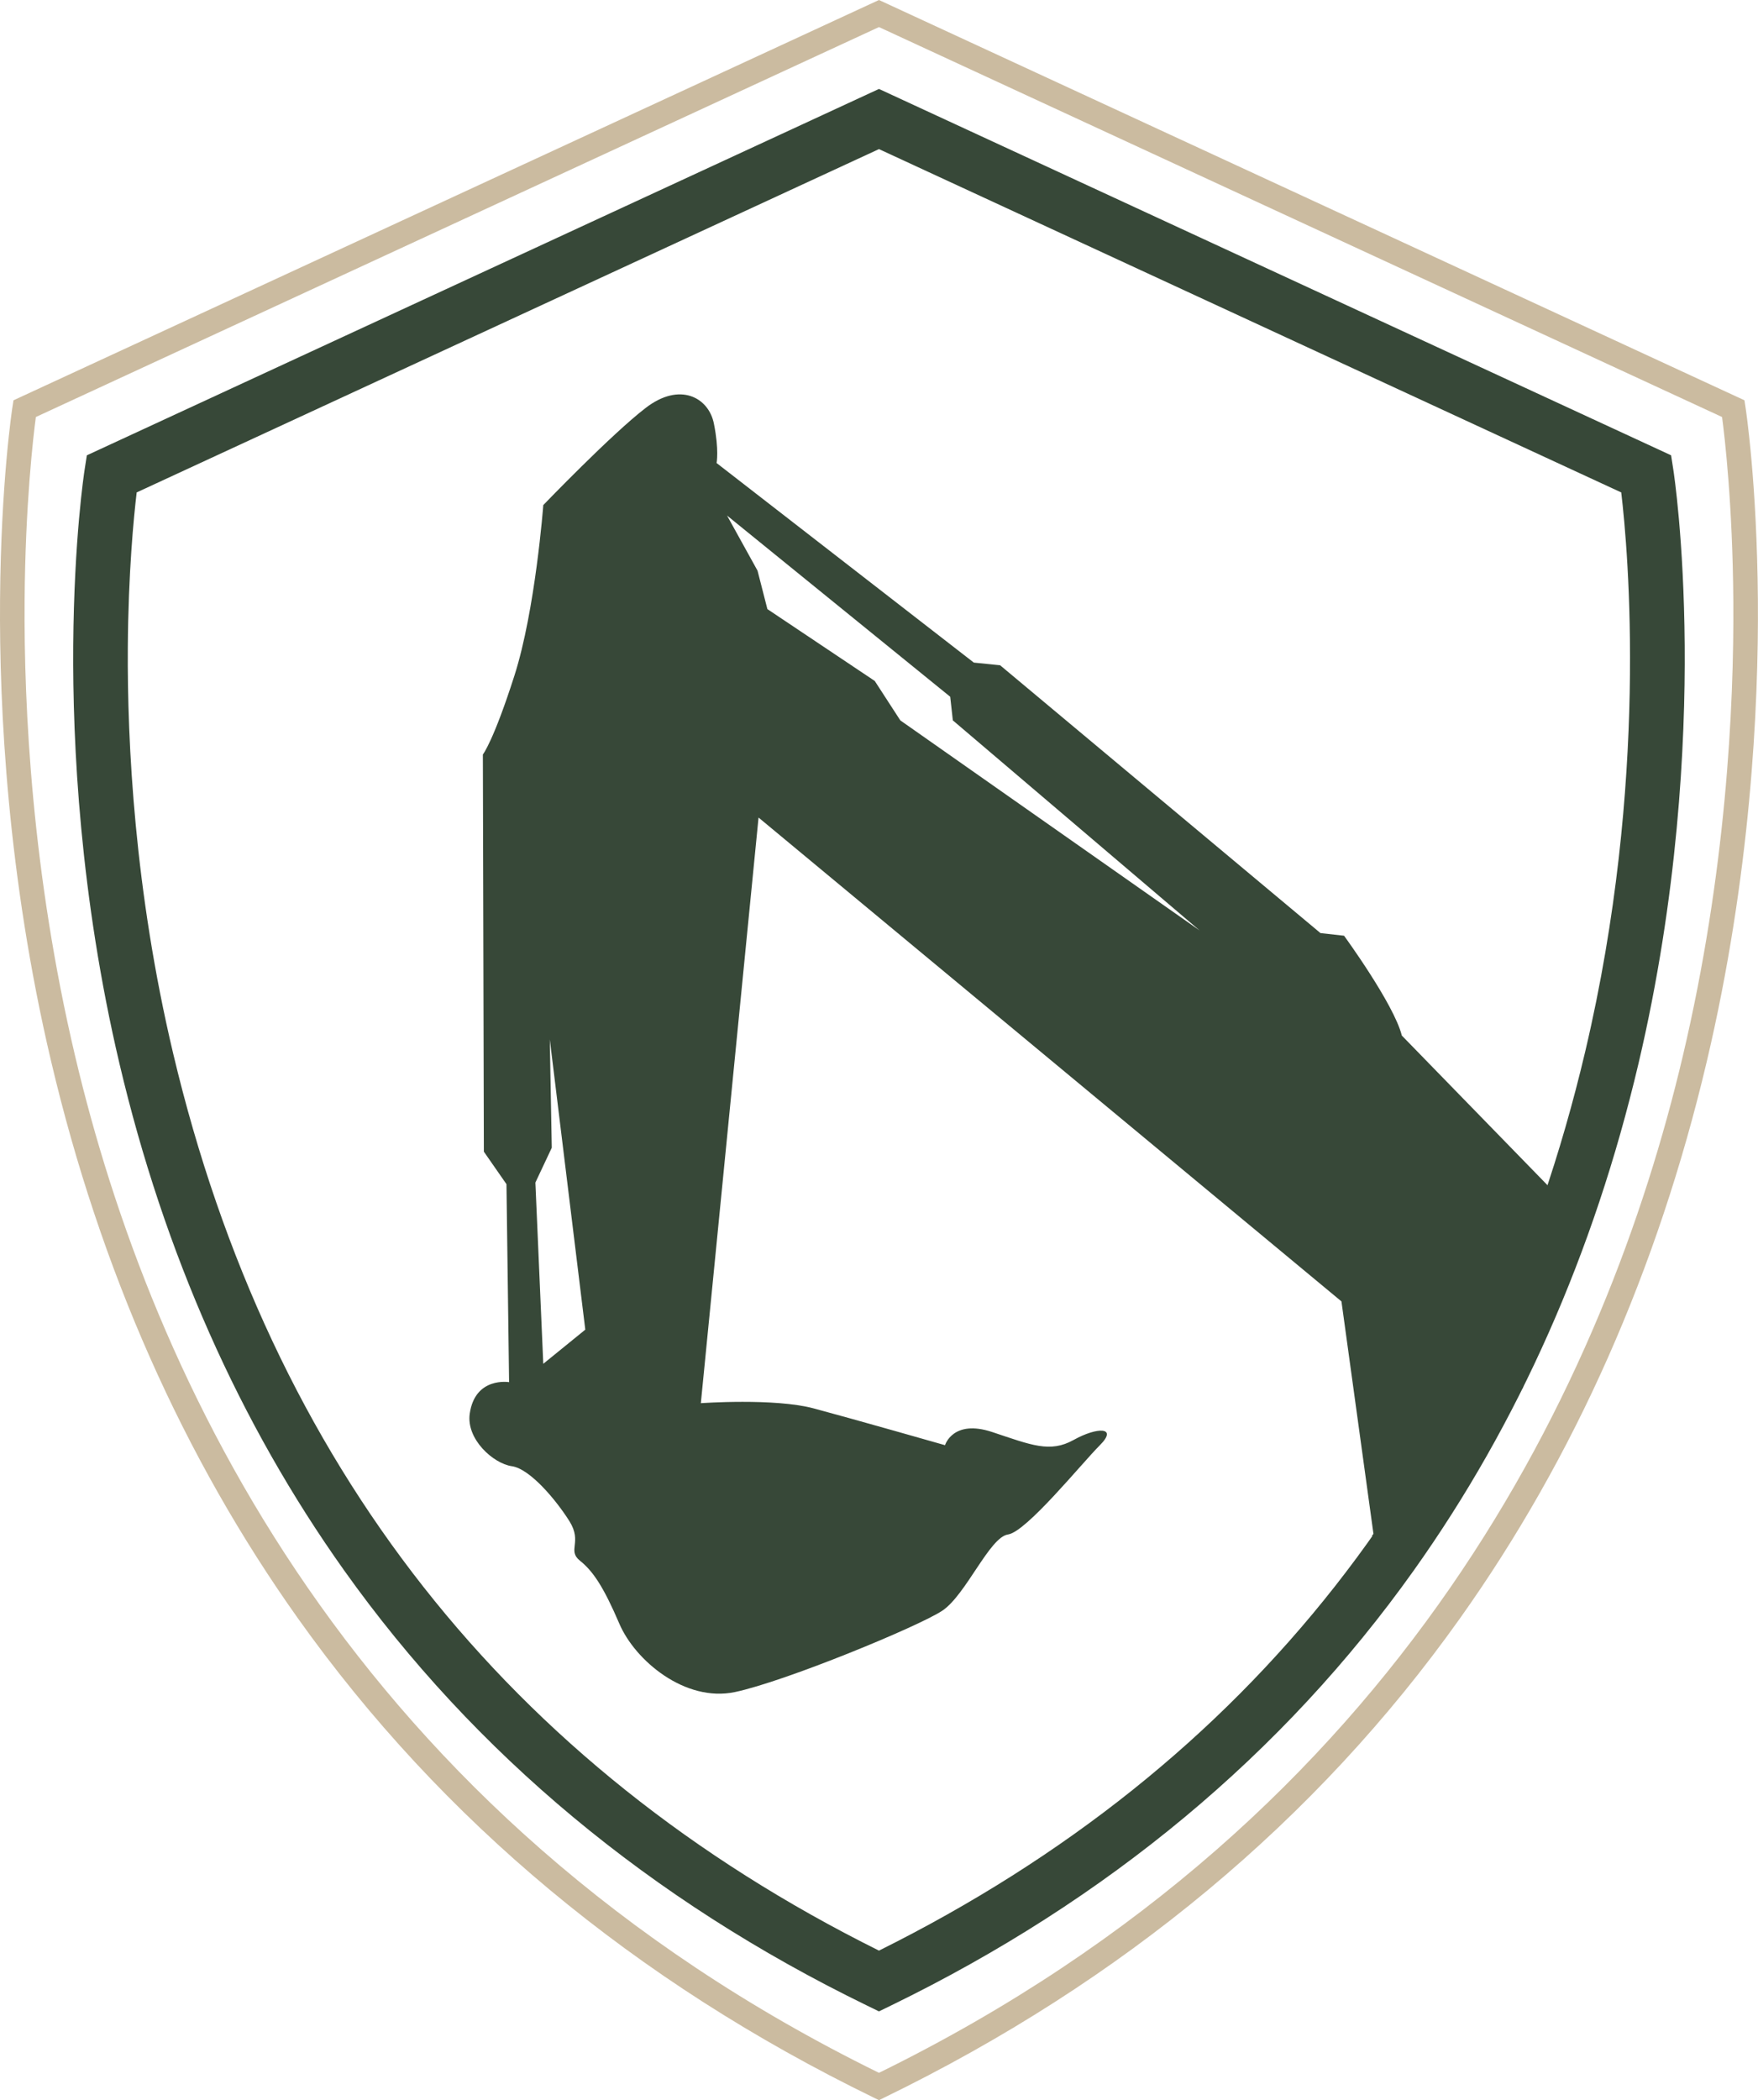
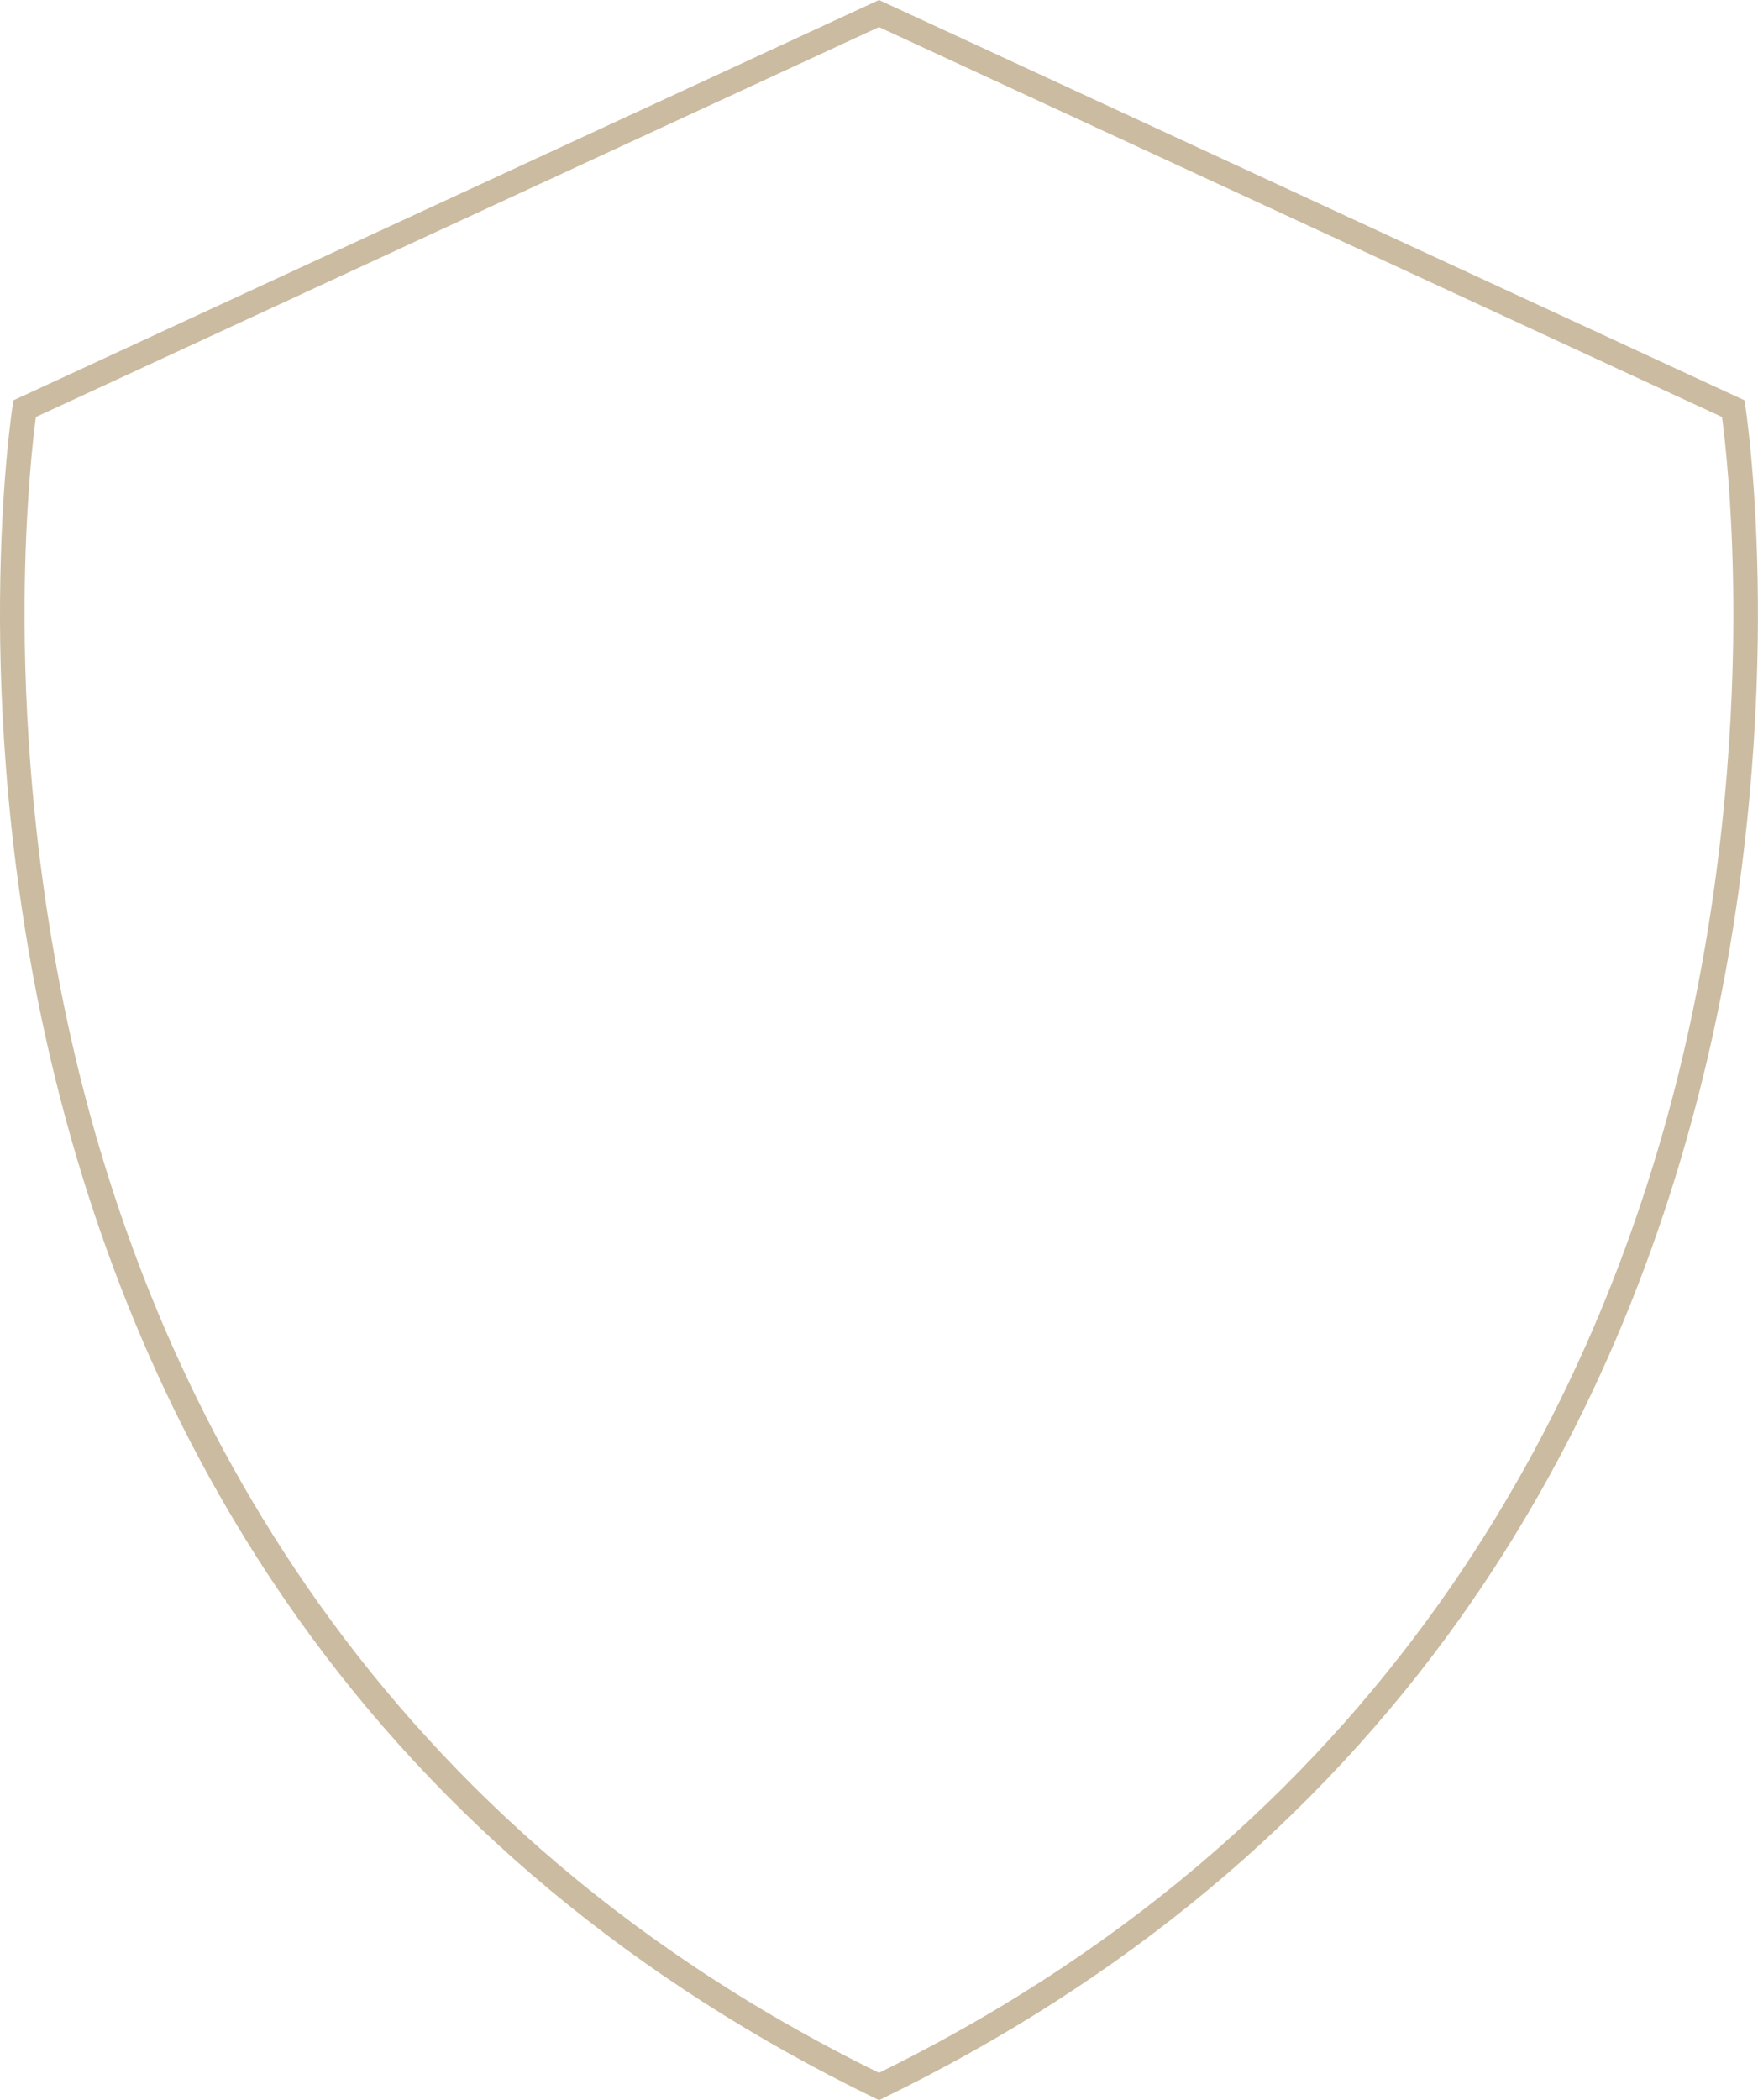
<svg xmlns="http://www.w3.org/2000/svg" version="1.1" id="Ebene_1" x="0px" y="0px" width="113.39px" height="135.444px" viewBox="0 0 113.39 135.444" enable-background="new 0 0 113.39 135.444" xml:space="preserve">
  <g>
    <g>
-       <path fill="#374838" d="M56.693,129.718l-0.771-0.375c-13.968-6.797-25.318-16.244-33.736-28.08    c-6.729-9.46-11.6-20.447-14.478-32.656C5.155,57.771,4.676,47.956,4.724,41.629c0.052-6.879,0.705-11.155,0.733-11.333    l0.145-0.932L56.693,5.736l51.091,23.627l0.145,0.932c0.028,0.179,0.681,4.455,0.733,11.333    c0.048,6.327-0.431,16.143-2.984,26.978C102.8,80.815,97.929,91.803,91.2,101.263c-8.419,11.836-19.769,21.283-33.736,28.08    L56.693,129.718z M8.816,31.757c-0.19,1.591-0.54,5.159-0.572,10.02c-0.04,6.137,0.434,15.654,2.92,26.143    c6.284,26.514,21.599,45.982,45.529,57.879c23.967-11.916,39.293-31.425,45.557-58c4.102-17.397,2.766-32.272,2.319-36.041    L56.693,9.616L8.816,31.757z" />
-     </g>
+       </g>
    <g>
      <path fill="#CBBBA0" d="M56.693,135.444l-0.347-0.169c-15.373-7.481-27.861-17.873-37.118-30.889    C11.825,93.979,6.464,81.884,3.295,68.438C0.478,56.489-0.05,45.661,0.003,38.682c0.058-7.573,0.772-12.251,0.802-12.447    l0.065-0.419L56.693,0l55.822,25.815l0.065,0.419c0.03,0.195,0.744,4.874,0.802,12.447c0.054,6.979-0.475,17.808-3.291,29.757    c-3.169,13.445-8.53,25.54-15.934,35.948c-9.257,13.016-21.745,23.407-37.118,30.889L56.693,135.444z M2.313,26.894    c-0.174,1.312-0.681,5.639-0.726,11.854C1.538,45.643,2.064,56.336,4.85,68.13c4.894,20.715,17.86,48.867,51.843,65.551    c33.983-16.684,46.949-44.836,51.842-65.551c2.786-11.794,3.313-22.487,3.263-29.382c-0.045-6.215-0.552-10.542-0.726-11.854    L56.693,1.746L2.313,26.894z" />
    </g>
  </g>
-   <path fill="#374838" d="M100.117,76.517c-0.018,0.06-0.034,0.118-0.052,0.178l-0.554-0.569l0,0l0,0l-9.094-9.341  c-0.507-2.032-3.726-6.438-3.726-6.438l-1.521-0.17L64.508,42.905l-1.697-0.173l-16.591-12.87c0,0,0.167-0.848-0.173-2.539  c-0.336-1.694-2.204-2.715-4.401-1.015c-2.204,1.689-6.604,6.265-6.604,6.265s-0.509,6.771-1.864,11.005s-2.033,5.082-2.033,5.082  l0.064,25.613l1.458,2.096l0.169,12.769c0,0-2.195-0.368-2.538,2.034c-0.236,1.646,1.522,3.216,2.713,3.386  c1.182,0.169,2.874,2.202,3.722,3.555c0.845,1.359-0.169,1.866,0.676,2.541c0.848,0.68,1.524,1.695,2.54,4.065  c1.016,2.373,4.237,5.081,7.453,4.405c3.222-0.677,11.854-4.232,13.381-5.251c1.522-1.017,3.047-4.745,4.234-4.912  c1.186-0.17,4.741-4.573,5.926-5.758s-0.169-1.188-1.693-0.338c-1.524,0.846-2.708,0.338-5.247-0.508  c-2.544-0.849-3.049,0.846-3.049,0.846s-5.931-1.694-8.47-2.372c-2.54-0.679-7.28-0.337-7.28-0.337l3.722-37.768l37.597,31.205  l2.064,14.992c-0.034,0.045-0.069,0.089-0.104,0.134l2.153,0.221l7.592-9.785l3.257-12.091L100.117,76.517z M35.041,87.954  l-0.509-11.688l1.057-2.244l-0.128-6.987l2.29,18.717L35.041,87.954z M58.07,46.459l-1.649-2.543l-6.925-4.634l-0.635-2.477  l-1.967-3.556l14.394,11.686l0.169,1.523l15.919,13.55L58.07,46.459z" />
</svg>